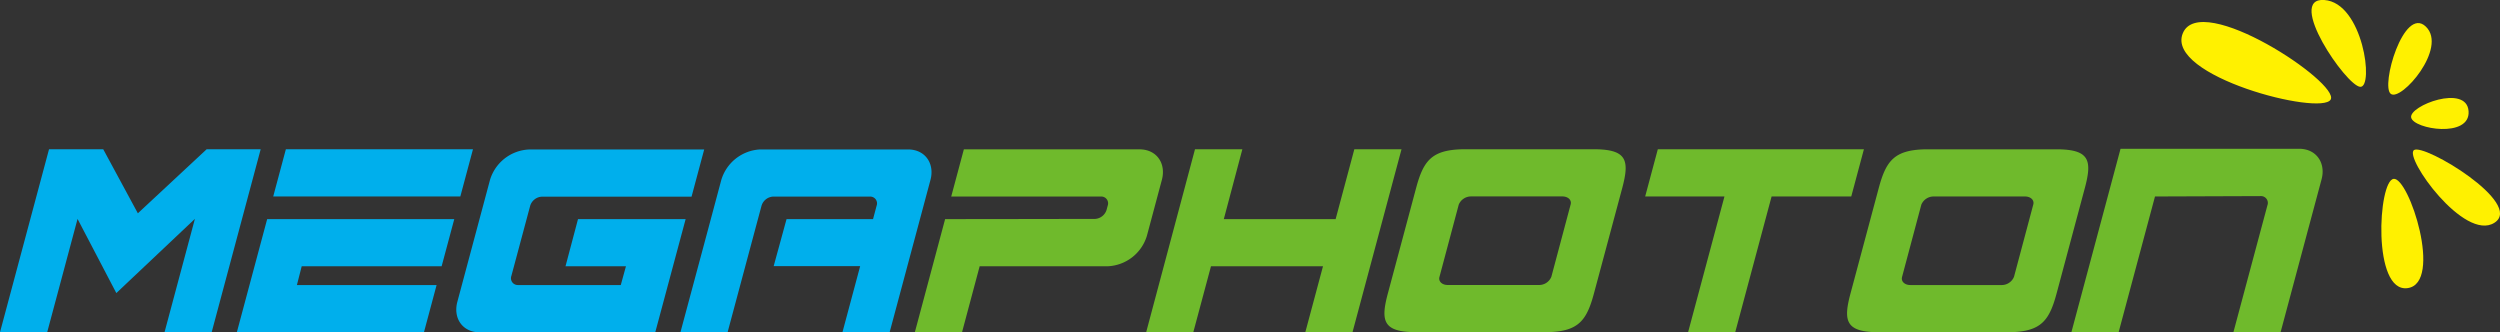
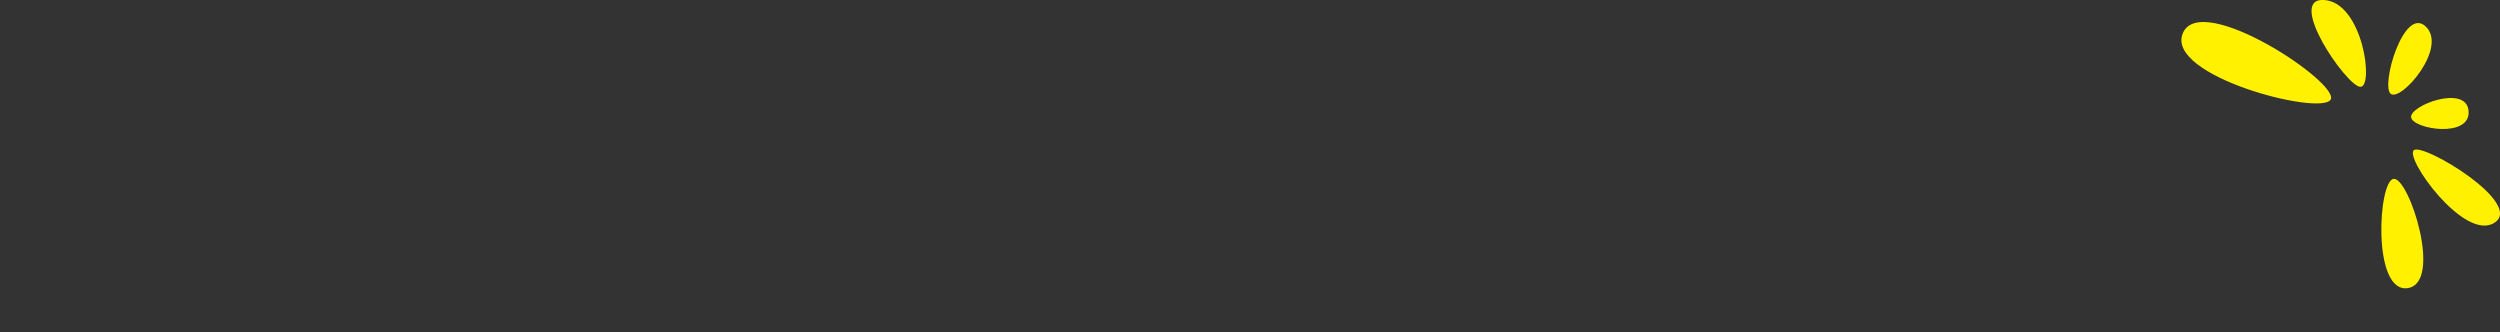
<svg xmlns="http://www.w3.org/2000/svg" id="图层_1" data-name="图层 1" viewBox="0 0 520.28 69.14">
  <rect x="0" y="0" width="520.28" height="69.14" fill="#333333" stroke="none" />
  <defs>
    <style>.cls-1{fill:#fff100;}.cls-1,.cls-2,.cls-3{fill-rule:evenodd;}.cls-2{fill:#00afec;}.cls-3{fill:#6fba2c;}</style>
  </defs>
  <title>MEGAPHOTON-LOGO</title>
  <path class="cls-1" d="M491.35,23c-2,3.47-34.47-4.87-30.77-13.8S493.31,19.55,491.35,23Zm6.15-2.65c2.92.19.59-17.51-7.48-18.07s4.56,17.88,7.48,18.07Zm6.37,1.47c-2.18-1.58,2.7-18.43,7.29-14s-5.12,15.63-7.29,14Zm4.23,4.91c.46,2.45,12.36,4.37,11.95-1.32s-12.41-1.14-11.95,1.32Zm.59,6.78c2.1-1.43,23,11.13,16.74,15.13S506.58,35,508.69,33.52Zm-4.25,6c-3.22.39-4.48,23.78,2.93,22.73S507.67,39.11,504.44,39.5Z" transform="translate(-6.31 -2.28)" />
-   <path class="cls-2" d="M147.92,71.42l5.64-21h0l2.86-10.69a8.91,8.91,0,0,1,8.07-6.35h30.79c3.62,0,5.58,3,4.67,6.35L197.09,50.4h0l-5.63,21h-9.82l3.68-13.73h-18L170,47.88h18l.74-2.77a1.42,1.42,0,0,0-1.4-1.92H167.22a2.68,2.68,0,0,0-2.43,1.92l-1.42,5.29h0l-5.63,21Zm-5.24,0L149,47.88H126.6L124,57.69h12.58L135.5,61.6H121.78v0h-7.64a1.42,1.42,0,0,1-1.4-1.92l3.9-14.55a2.68,2.68,0,0,1,2.43-1.92h7.63v0h23.53l2.63-9.82H116.36a8.91,8.91,0,0,0-8.08,6.35l-6.79,25.35c-.91,3.39,1.05,6.35,4.67,6.35h36.52ZM69.1,57.69l-1,3.91H97.17l-2.63,9.82H55.6l6.31-23.54h38.94l-2.63,9.81ZM63.17,43.17l2.63-9.82h38.94l-2.63,9.82ZM16.51,33.35,6.31,71.42h9.82l6.32-23.58,8.07,15.43L46.87,47.83,40.55,71.42h9.81l10.2-38.07H49.31L35,46.67l-7.2-13.32Z" transform="translate(-6.31 -2.28)" />
-   <path class="cls-3" d="M437.39,71.42l10.23-38.18h37.16c3.63,0,5.58,3,4.68,6.35l-2.87,10.69h0l-5.66,21.13h-9.82l5.94-22.17h0L478.19,45a1.42,1.42,0,0,0-1.4-1.91l-22,.08-7.57,28.25Zm-2.33-38.06H406.74c-6.24.19-7.94,2.44-9.45,8.09l-5.86,21.87c-1.52,5.65-1,7.9,5.12,8.09h28.32c6.24-.19,7.94-2.44,9.45-8.09l5.86-21.87c1.52-5.65,1-7.9-5.12-8.09Zm-26.25,9.81h18.92c1.2,0,2,.77,1.72,1.71l-4,15a2.76,2.76,0,0,1-2.63,1.72H403.88c-1.2,0-2-.77-1.72-1.72l4-15a2.77,2.77,0,0,1,2.63-1.71Zm-57.49-9.82h42.89l-2.63,9.82H375l-7.57,28.25h-9.81l7.57-28.25H348.69l2.63-9.82Zm-12.54,0H310.46c-6.24.19-7.94,2.44-9.45,8.09l-5.86,21.87c-1.52,5.65-1,7.9,5.12,8.09h28.32c6.24-.19,7.94-2.44,9.45-8.09l5.87-21.87c1.51-5.65,1-7.9-5.13-8.09Zm-26.24,9.81h18.92c1.19,0,2,.77,1.71,1.71l-4,15a2.75,2.75,0,0,1-2.63,1.72H307.6c-1.2,0-2-.77-1.71-1.72l4-15a2.77,2.77,0,0,1,2.64-1.71Zm-47.68-9.82L261,47.88h23.27l3.89-14.53h9.82l-10.2,38.07h-9.82l3.68-13.73H258.33l-3.68,13.73h-9.81L255,33.35ZM203,47.88,196.7,71.42h9.82l3.67-13.73H236.9A8.91,8.91,0,0,0,245,51.33l3.11-11.62c.91-3.39-1.05-6.35-4.67-6.35H206.9l-2.63,9.82,31.16,0a1.42,1.42,0,0,1,1.4,1.92l-.22.83a2.68,2.68,0,0,1-2.43,1.91C223.77,47.85,213.42,47.88,203,47.88Z" transform="translate(-6.31 -2.28)" />
</svg>